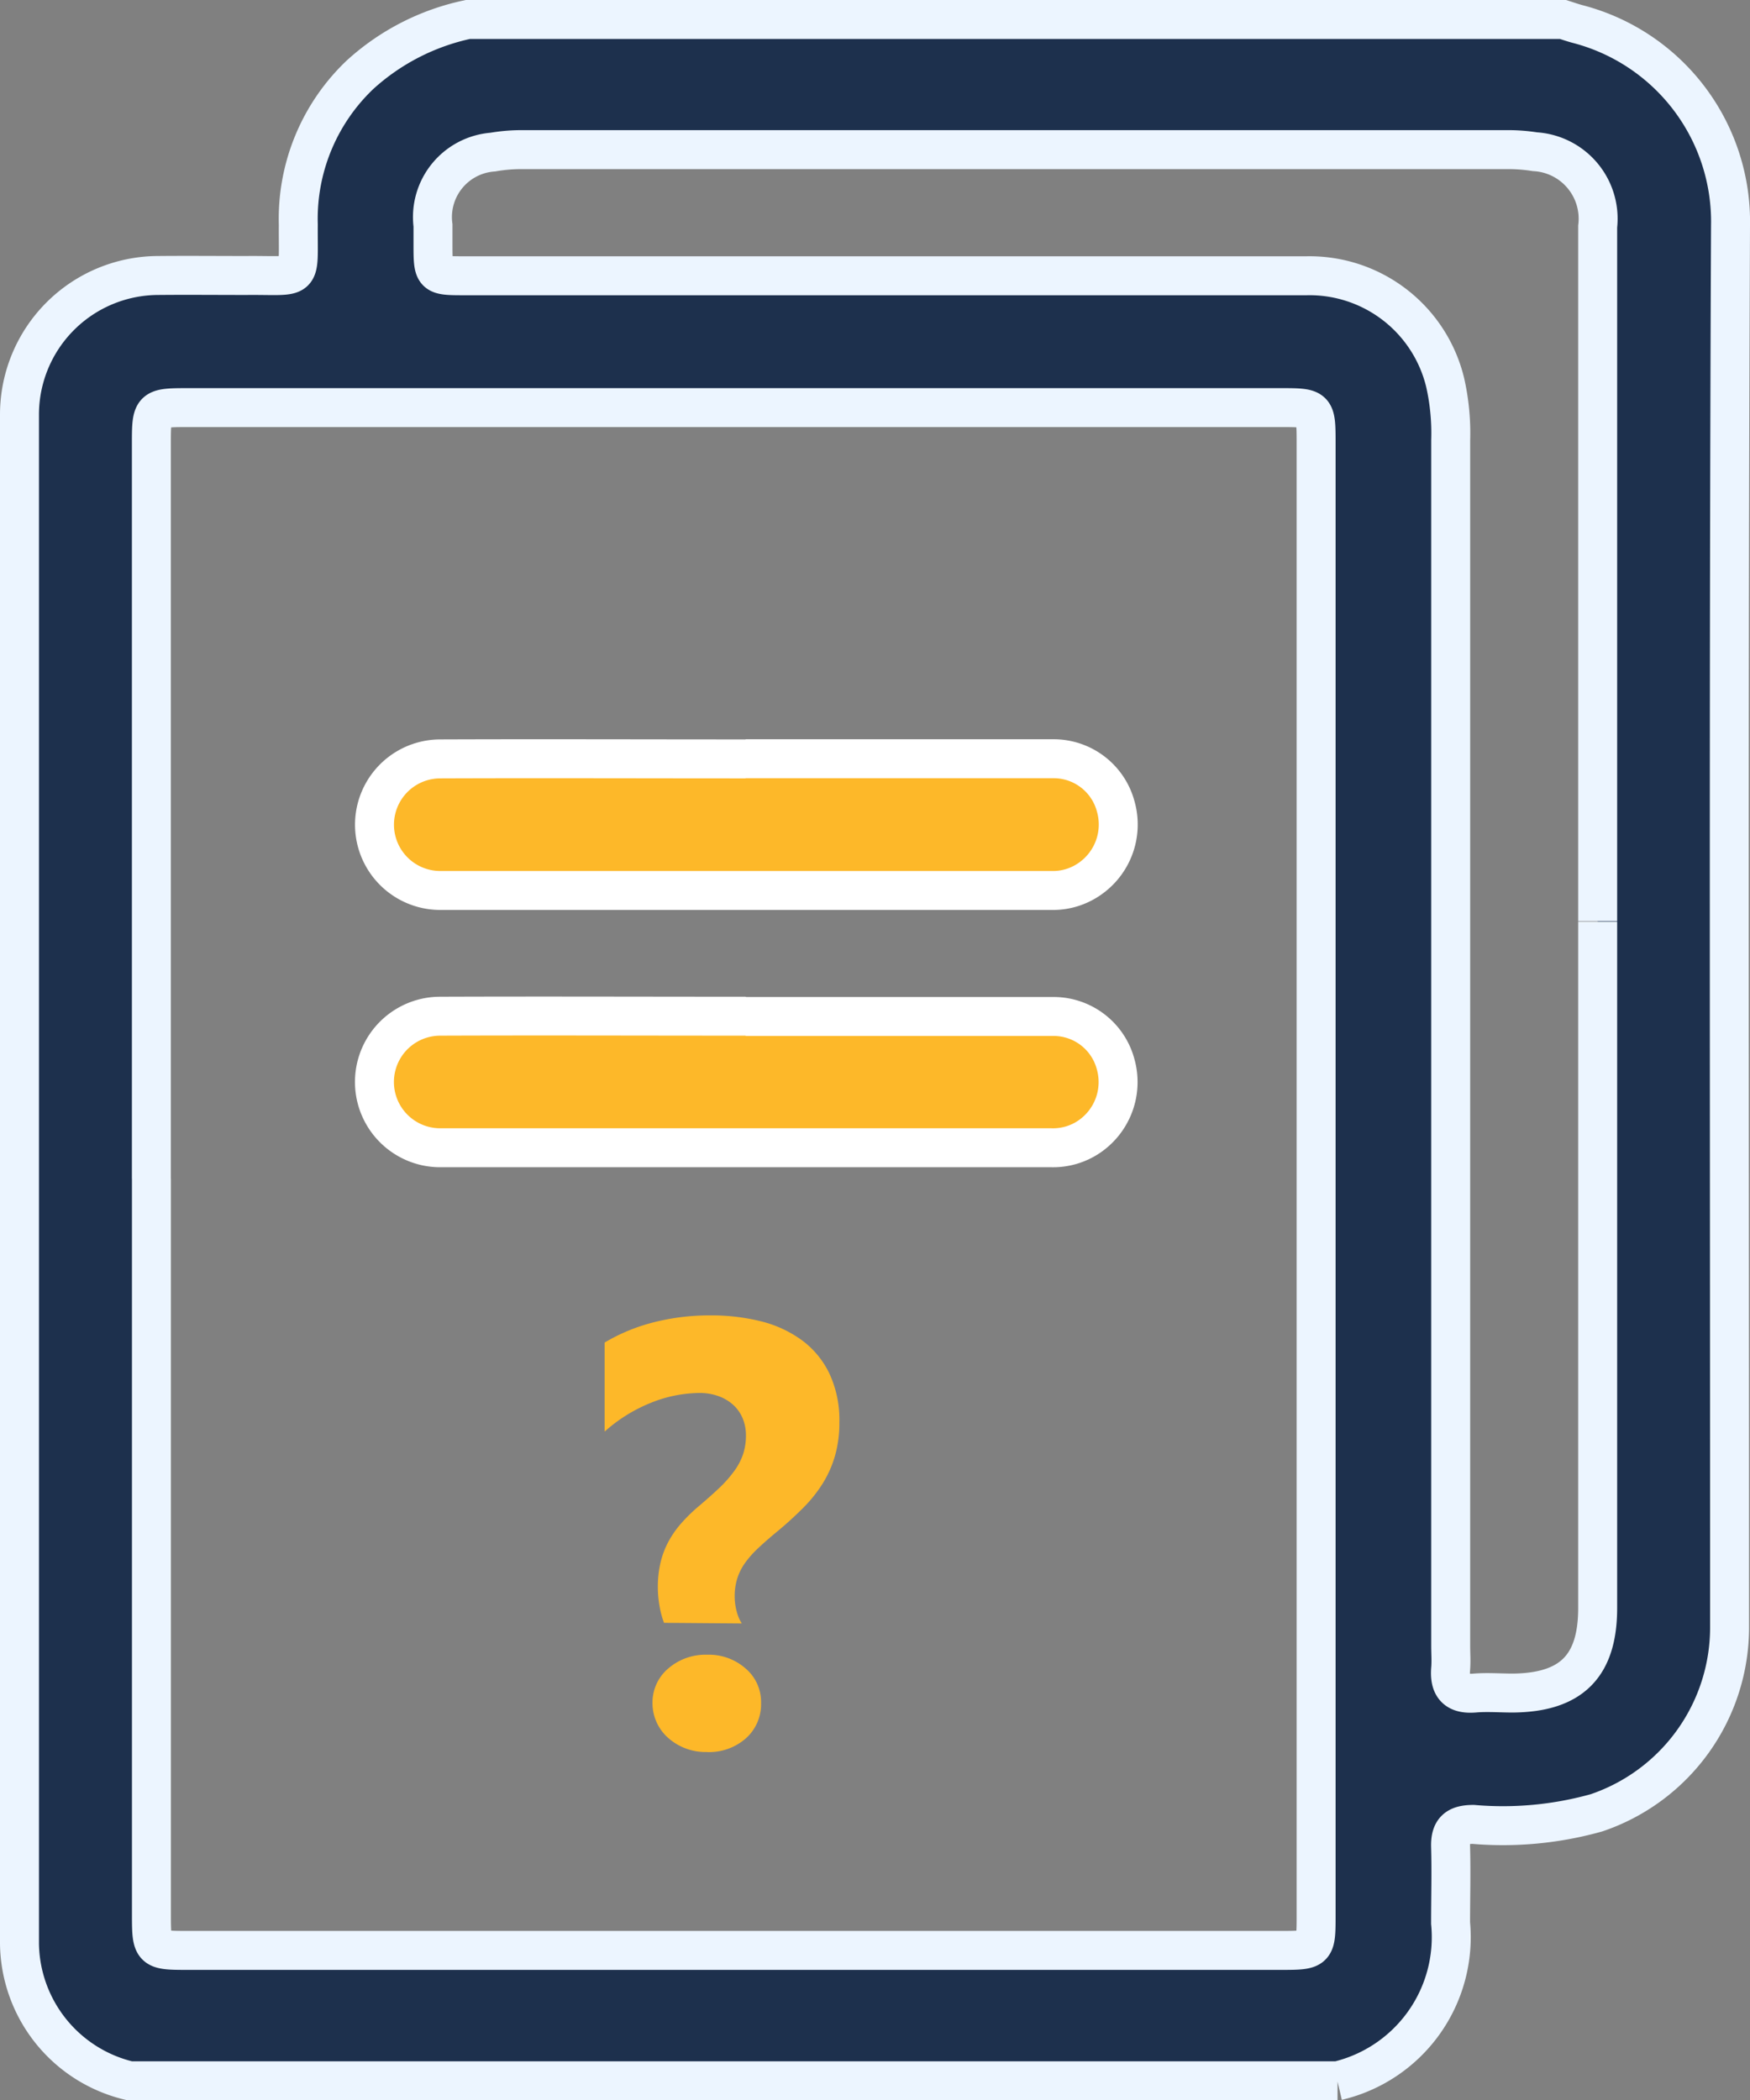
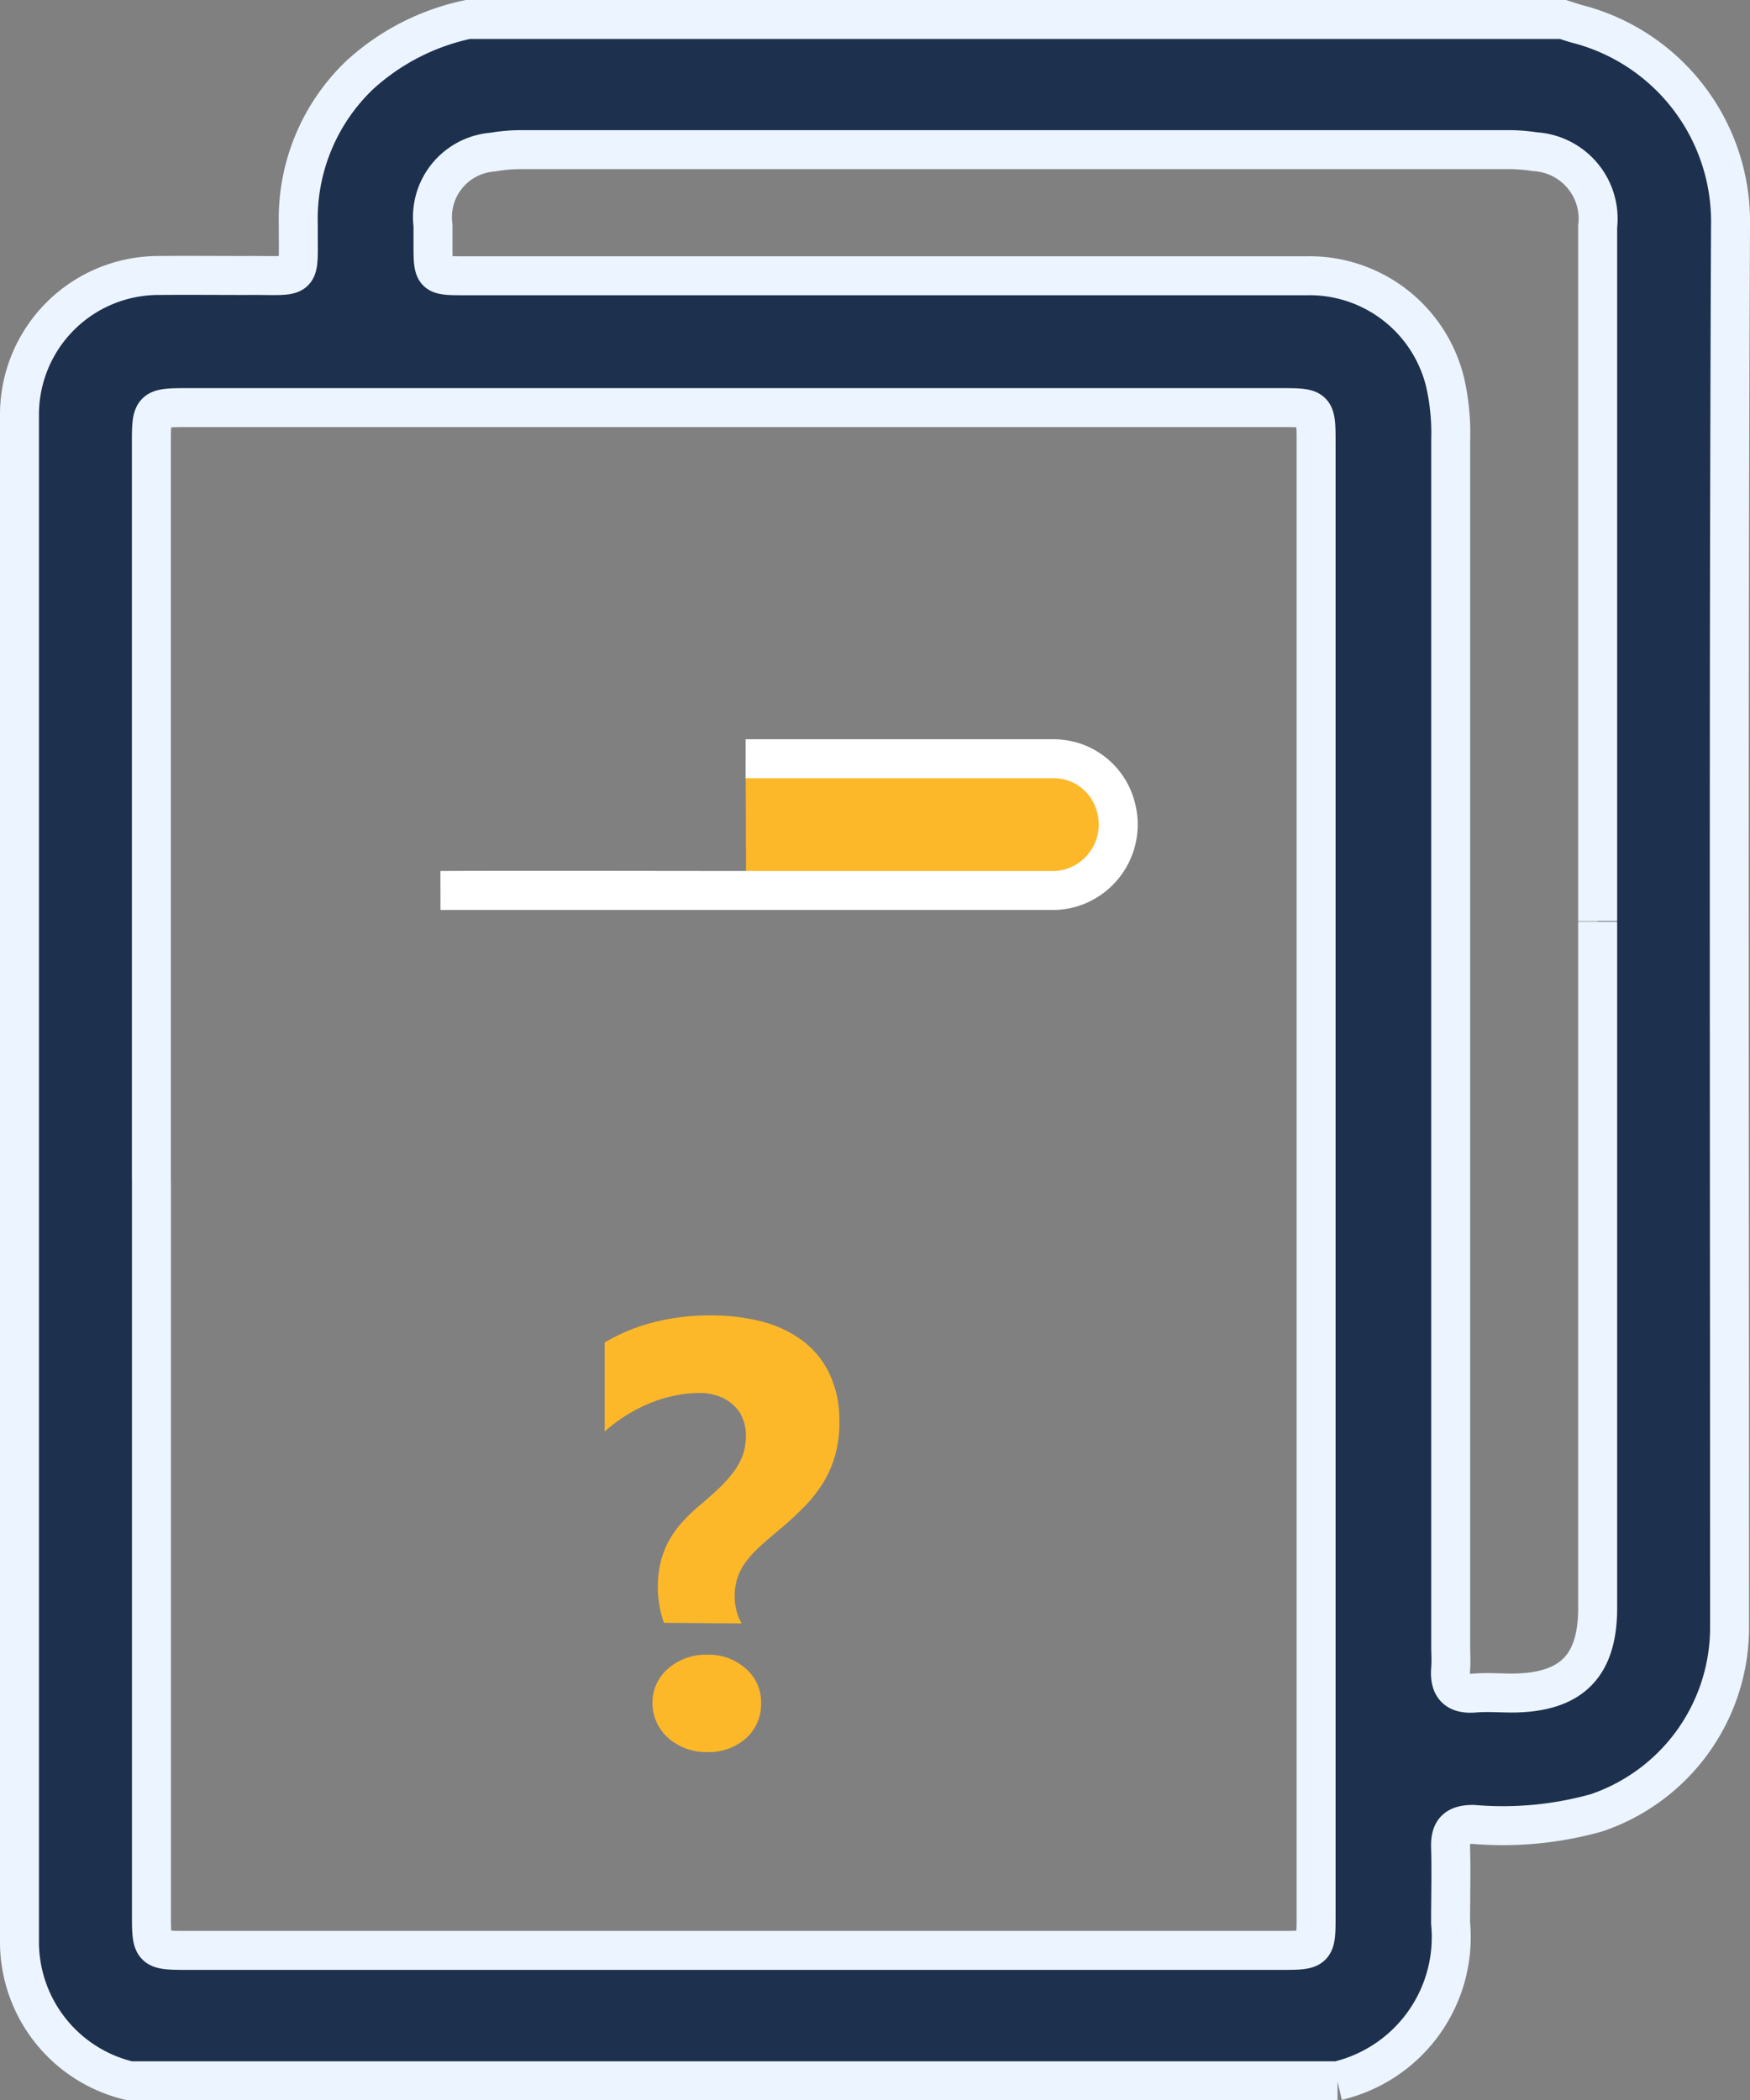
<svg xmlns="http://www.w3.org/2000/svg" width="31.444" height="37.738" viewBox="0 0 31.444 37.738">
  <rect x="0" y="0" width="31.444" height="37.738" fill="#808080" stroke="none" />
  <g id="lacking-document" transform="translate(0.35 0.35)">
    <path id="Path_48636" data-name="Path 48636" d="M23.683,37.038H1.981A2.565,2.565,0,0,1,0,34.576Q0,20.836,0,7.1A2.5,2.5,0,0,1,2.485,4.6c.53-.005,1.061,0,1.591,0,1.049-.01.926.139.934-.914A3.57,3.57,0,0,1,6.119.993,4.153,4.153,0,0,1,8.057,0H27.734c.092.029.182.061.275.085a3.669,3.669,0,0,1,2.735,3.622c-.037,8.385-.016,16.77-.017,25.155a3.518,3.518,0,0,1-2.389,3.36,6.229,6.229,0,0,1-2.215.209c-.294,0-.417.1-.409.4.013.457,0,.916,0,1.373a2.652,2.652,0,0,1-2.034,2.835M2.371,20.83q0,6.617,0,13.234c0,.615.016.631.627.631h19.67c.622,0,.63-.007.63-.623q0-13.234,0-26.467c0-.623-.008-.631-.622-.631H3.005c-.617,0-.635.017-.635.623q0,6.617,0,13.234M28.357,16.2v-7.2q0-2.64,0-5.28a1.206,1.206,0,0,0-1.128-1.344,3.077,3.077,0,0,0-.539-.037q-8.807,0-17.613,0a3.03,3.03,0,0,0-.574.044A1.171,1.171,0,0,0,7.43,3.7c0,.109,0,.217,0,.325,0,.579,0,.58.576.58q7.559,0,15.118,0A2.507,2.507,0,0,1,25.616,6.52a4.123,4.123,0,0,1,.1,1.04q0,10.832,0,21.664c0,.133.01.266,0,.4-.029.321.09.476.431.447.227-.019.458,0,.687,0,1.051-.011,1.523-.484,1.523-1.528q0-6.166,0-12.333" transform="translate(0)" fill="#1d304d" stroke="#ecf5ff" stroke-width="0.7" />
-     <path id="Path_48637" data-name="Path 48637" d="M72.7,137.705c1.842,0,3.685,0,5.527,0a1.154,1.154,0,0,1,1.122.856,1.188,1.188,0,0,1-.471,1.306,1.153,1.153,0,0,1-.679.205q-5.491,0-10.982,0a1.182,1.182,0,1,1-.008-2.364c1.83-.007,3.661,0,5.491,0" transform="translate(-59.652 -124.422)" fill="#fdb829" stroke="#fff" stroke-width="0.7" />
-     <path id="Path_48638" data-name="Path 48638" d="M72.7,185.706c1.842,0,3.685,0,5.527,0a1.154,1.154,0,0,1,1.12.859,1.187,1.187,0,0,1-.474,1.3,1.157,1.157,0,0,1-.68.2q-5.491,0-10.982,0a1.182,1.182,0,1,1,0-2.364c1.83-.007,3.661,0,5.491,0" transform="translate(-59.651 -167.792)" fill="#fdb829" stroke="#fff" stroke-width="0.7" />
+     <path id="Path_48637" data-name="Path 48637" d="M72.7,137.705c1.842,0,3.685,0,5.527,0a1.154,1.154,0,0,1,1.122.856,1.188,1.188,0,0,1-.471,1.306,1.153,1.153,0,0,1-.679.205q-5.491,0-10.982,0c1.83-.007,3.661,0,5.491,0" transform="translate(-59.652 -124.422)" fill="#fdb829" stroke="#fff" stroke-width="0.7" />
    <path id="Path_48725" data-name="Path 48725" d="M-3.841-12.982a1.615,1.615,0,0,1-.082-.31,1.957,1.957,0,0,1-.029-.326,1.933,1.933,0,0,1,.048-.445,1.553,1.553,0,0,1,.143-.379,1.79,1.79,0,0,1,.239-.339A3.066,3.066,0,0,1-3.19-15.1q.2-.17.352-.315a2.236,2.236,0,0,0,.257-.292,1.13,1.13,0,0,0,.159-.3,1.076,1.076,0,0,0,.053-.347.787.787,0,0,0-.058-.3.68.68,0,0,0-.167-.241.791.791,0,0,0-.265-.159.987.987,0,0,0-.347-.058,2.375,2.375,0,0,0-.859.172,2.811,2.811,0,0,0-.843.522v-1.6a3.3,3.3,0,0,1,.89-.366,4.051,4.051,0,0,1,1-.122A3.686,3.686,0,0,1-2.1-18.4a2.109,2.109,0,0,1,.739.342,1.607,1.607,0,0,1,.493.6,1.968,1.968,0,0,1,.178.872,2.15,2.15,0,0,1-.074.586,1.966,1.966,0,0,1-.217.5,2.5,2.5,0,0,1-.355.448,6.575,6.575,0,0,1-.488.443q-.186.154-.326.286a1.818,1.818,0,0,0-.233.262,1.016,1.016,0,0,0-.14.276,1.063,1.063,0,0,0-.048.331,1.03,1.03,0,0,0,.034.26.761.761,0,0,0,.093.223Zm.774,2.321a1.01,1.01,0,0,1-.7-.254.832.832,0,0,1-.281-.625.8.8,0,0,1,.281-.62,1.023,1.023,0,0,1,.7-.249,1,1,0,0,1,.694.249.791.791,0,0,1,.276.62.821.821,0,0,1-.27.631A1,1,0,0,1-3.068-10.66Z" transform="translate(15.422 41.791)" fill="#fdb829" stroke="rgba(0,0,0,0)" stroke-width="1" />
  </g>
</svg>